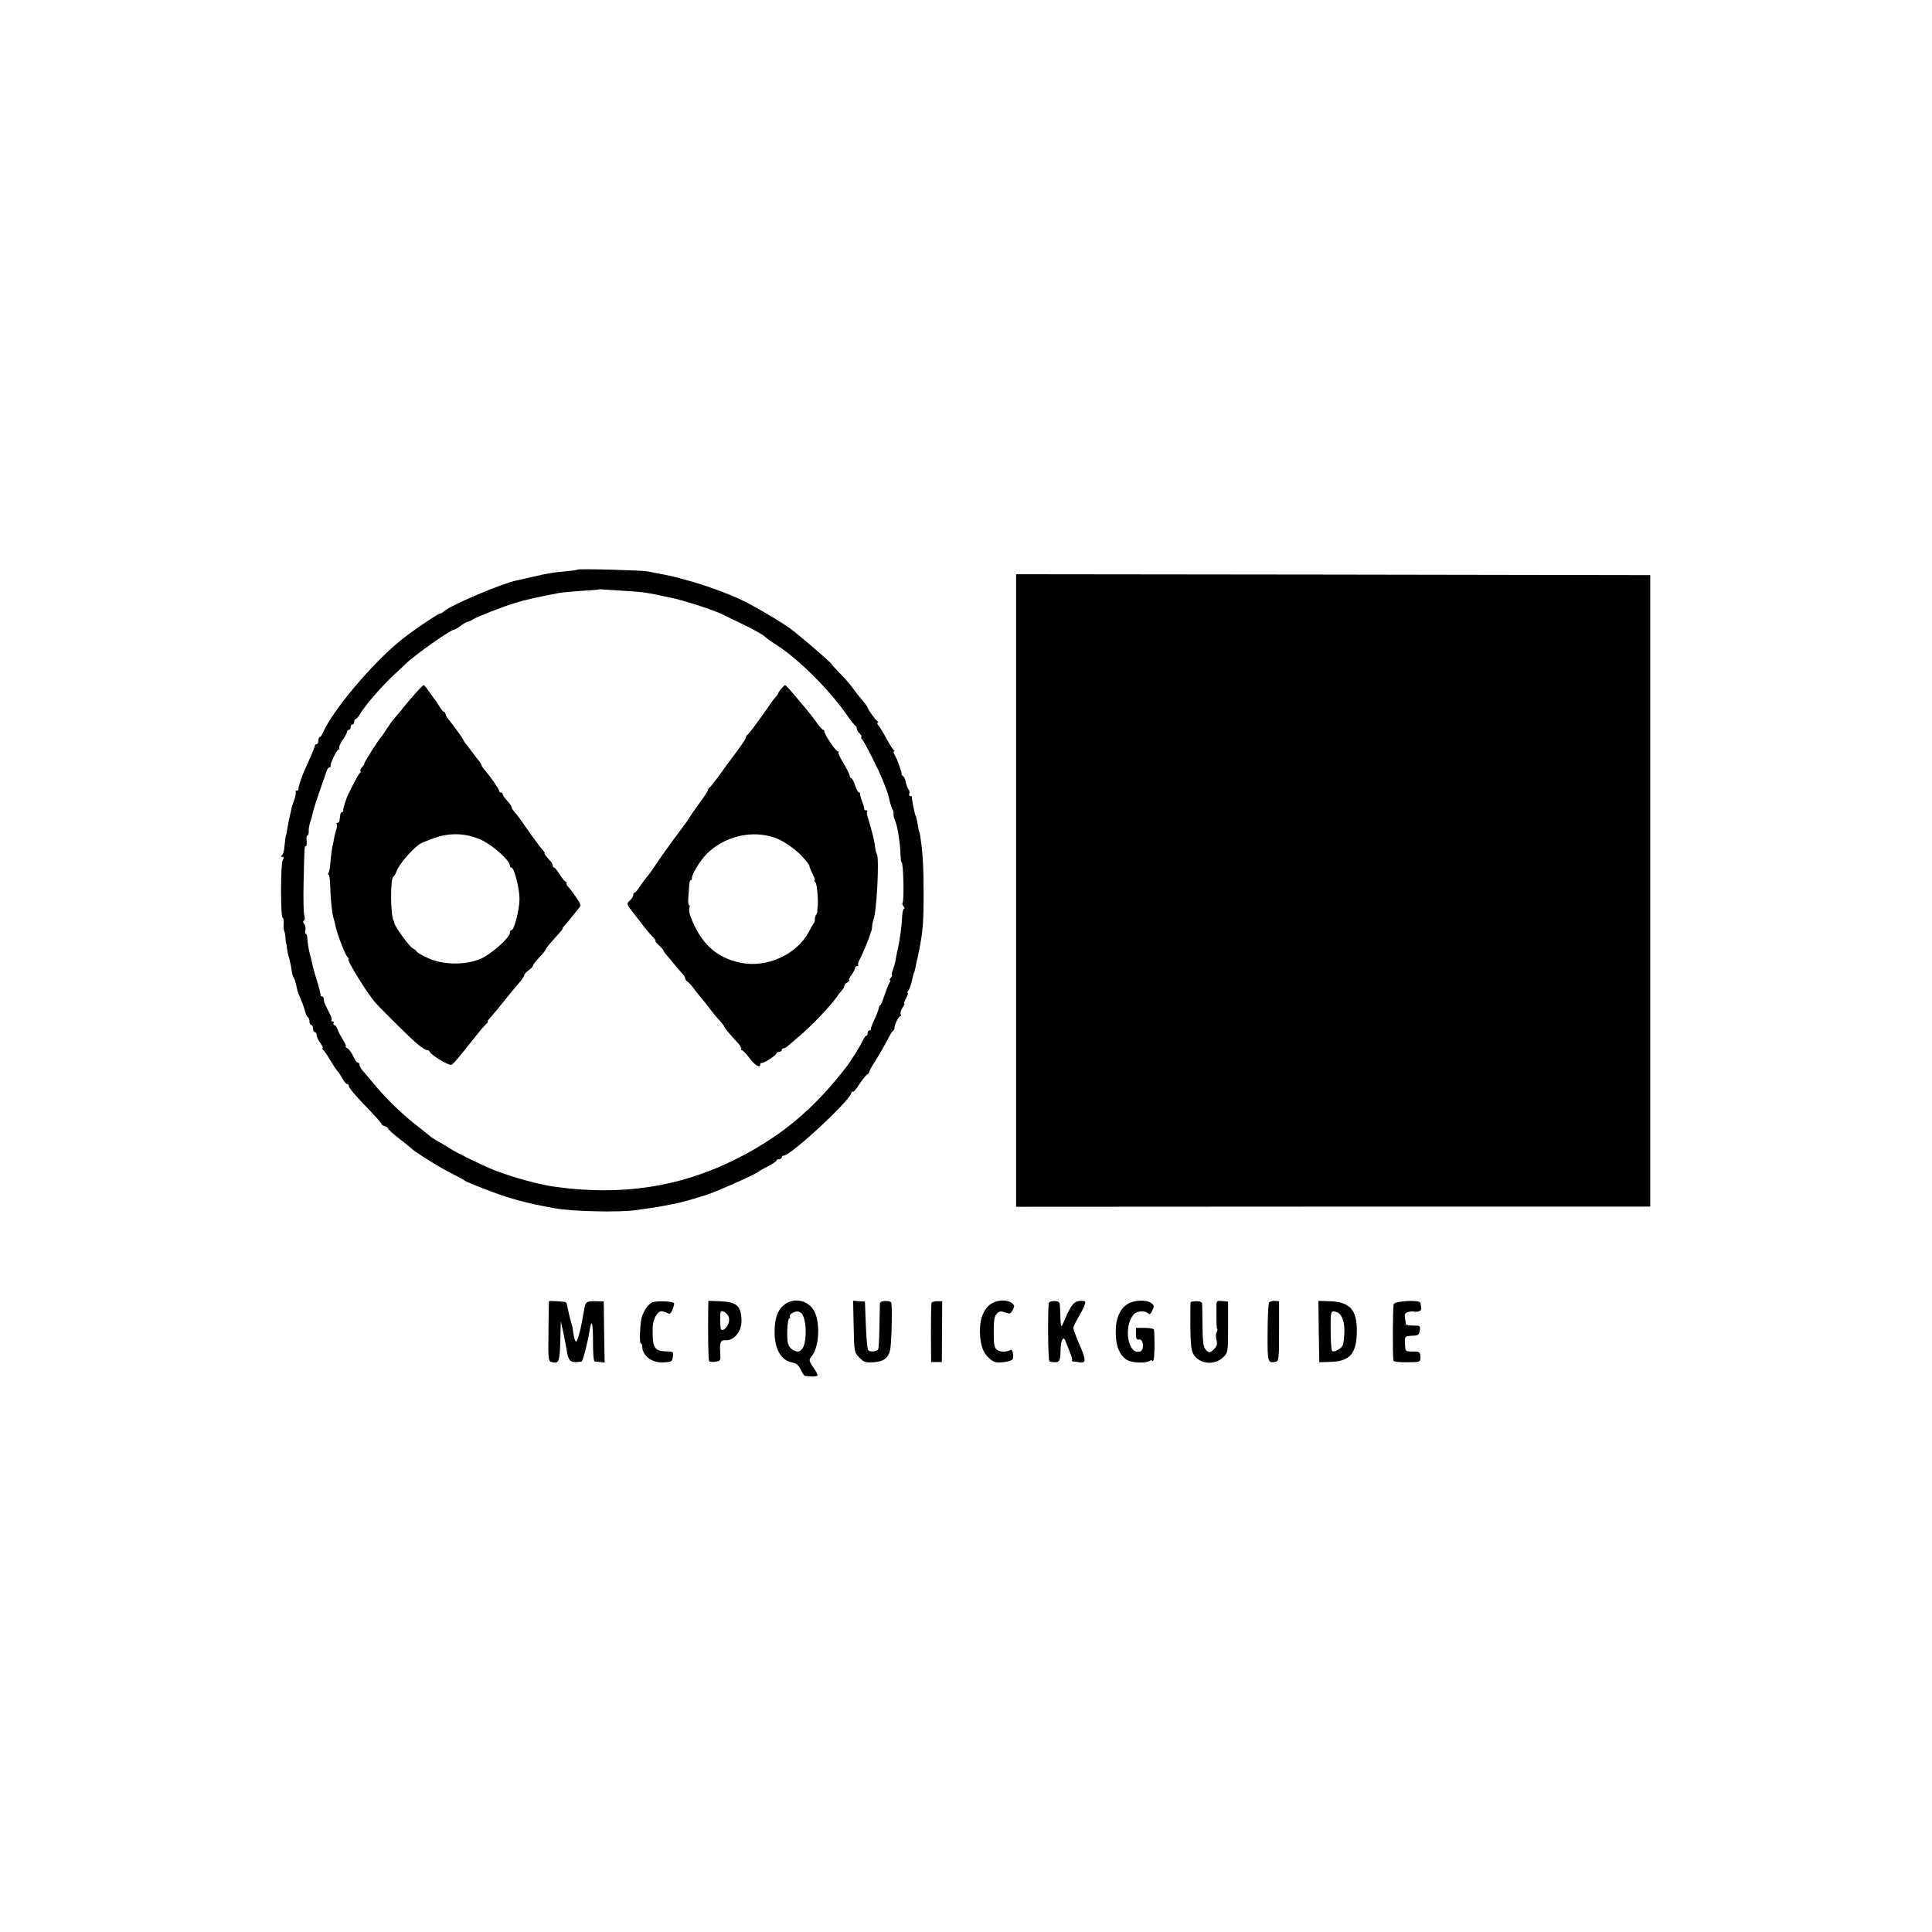
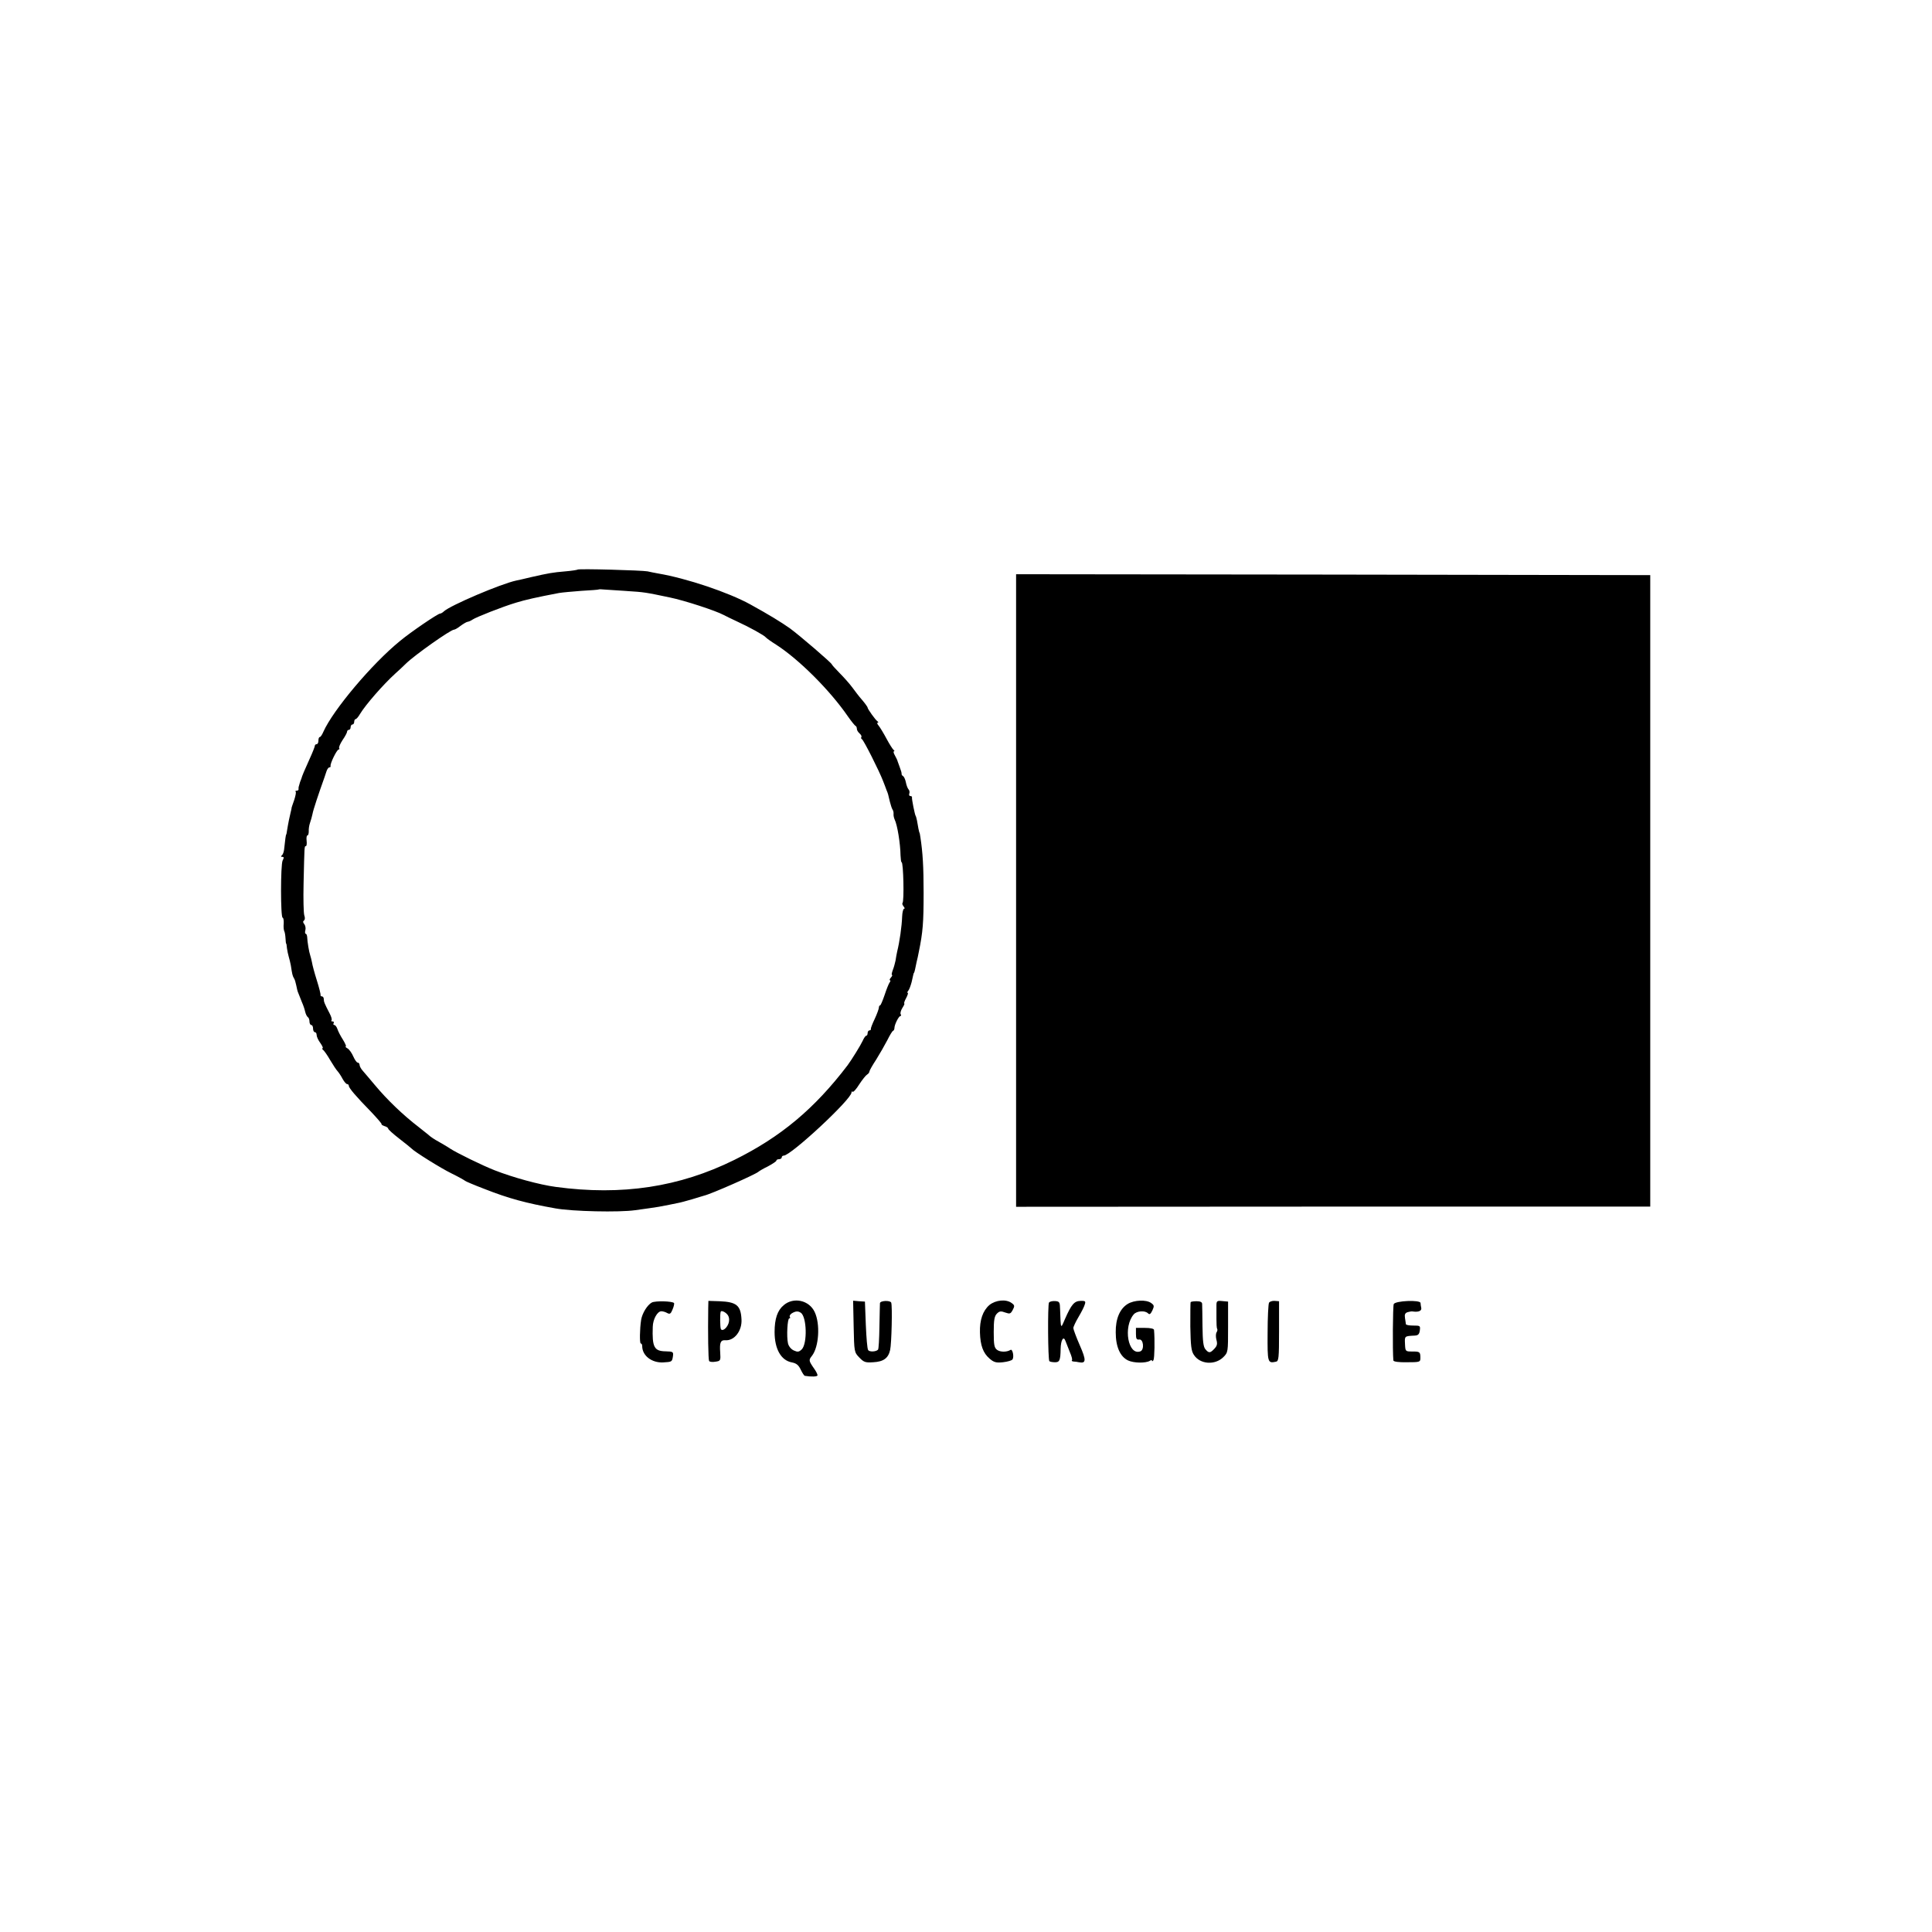
<svg xmlns="http://www.w3.org/2000/svg" version="1.0" width="1080pt" height="1080pt" viewBox="0 0 1080 1080" preserveAspectRatio="xMidYMid meet">
  <g transform="translate(0,1080) scale(0.1,-0.1)" fill="#000000" stroke="none">
    <path d="M3229 7616 c-2 -2 -33 -7 -69 -10 -71 -6 -93 -10 -190 -32 -36 -9 -73 -17 -83 -19 -86 -18 -369 -139 -405 -172 -7 -7 -17 -13 -22 -13 -12 0 -164 -103 -225 -154 -156 -127 -373 -385 -427 -506 -7 -17 -16 -30 -20 -30 -5 0 -8 -9 -8 -20 0 -11 -4 -20 -10 -20 -5 0 -10 -4 -10 -9 0 -5 -13 -38 -29 -73 -29 -64 -43 -97 -46 -110 -2 -5 -4 -10 -5 -13 -1 -3 -4 -9 -5 -15 -1 -5 -4 -13 -5 -17 -1 -5 -2 -11 -1 -15 0 -5 -4 -8 -11 -8 -6 0 -9 -3 -5 -6 3 -3 -1 -23 -8 -45 -8 -22 -14 -41 -15 -44 0 -3 0 -6 -1 -7 0 -2 -2 -10 -4 -18 -2 -8 -6 -28 -10 -45 -3 -16 -8 -41 -10 -55 -2 -14 -4 -25 -5 -25 -2 0 -6 -27 -12 -85 -2 -14 -7 -28 -13 -32 -6 -5 -5 -8 3 -8 10 0 10 -5 2 -20 -12 -23 -12 -320 0 -320 4 0 7 -15 6 -32 -2 -18 0 -37 3 -43 3 -5 6 -23 7 -40 1 -16 2 -30 4 -30 1 0 3 -11 4 -25 2 -14 6 -35 10 -48 4 -12 9 -35 12 -50 7 -46 9 -57 17 -70 5 -7 10 -25 13 -40 3 -15 7 -34 11 -42 3 -8 7 -17 8 -20 1 -3 7 -18 13 -33 7 -15 15 -39 18 -53 3 -13 10 -27 15 -30 5 -3 9 -14 9 -25 0 -10 5 -19 10 -19 6 0 10 -9 10 -20 0 -11 5 -20 10 -20 6 0 10 -7 10 -16 0 -9 9 -29 21 -45 11 -16 17 -29 12 -29 -4 0 -3 -4 2 -8 6 -4 24 -29 40 -57 16 -27 35 -56 42 -63 7 -8 20 -27 28 -43 9 -16 20 -29 25 -29 6 0 10 -5 10 -10 0 -12 40 -59 126 -147 33 -35 59 -65 57 -67 -3 -2 5 -7 16 -11 12 -3 21 -10 21 -14 0 -5 28 -30 63 -57 34 -26 64 -51 67 -54 15 -17 165 -111 225 -140 39 -19 72 -38 75 -41 3 -3 52 -24 110 -46 132 -52 231 -79 395 -108 92 -17 357 -23 446 -10 24 3 60 8 79 11 37 5 67 10 110 19 14 3 36 7 49 10 13 2 49 12 80 21 31 10 61 18 66 20 40 9 291 120 305 134 3 3 26 17 53 30 26 14 47 28 47 32 0 5 7 8 15 8 8 0 15 5 15 10 0 6 5 10 11 10 40 0 379 315 379 353 0 6 3 7 6 4 4 -4 21 15 37 41 17 26 37 51 44 55 7 4 13 12 13 17 0 5 17 35 38 67 20 32 48 81 62 108 14 28 28 52 33 53 4 2 7 9 7 16 0 18 24 66 33 66 5 0 5 5 2 10 -4 6 1 22 9 35 9 14 14 25 11 25 -3 0 1 14 10 30 9 17 13 30 9 30 -4 0 -2 6 4 13 5 6 13 28 18 47 11 50 11 50 14 53 2 3 7 24 14 60 4 15 9 39 12 55 23 112 27 164 27 332 0 146 -5 225 -18 310 -2 14 -4 25 -5 25 -1 0 -3 10 -6 23 -2 12 -6 32 -8 45 -3 12 -5 23 -7 25 -5 6 -23 96 -21 105 1 4 -3 7 -9 7 -6 0 -9 6 -6 14 3 7 1 18 -4 23 -5 5 -12 23 -15 39 -3 16 -10 31 -15 35 -6 3 -10 9 -9 13 1 4 -4 21 -11 39 -6 18 -13 34 -13 37 -1 3 -7 15 -14 28 -7 12 -9 22 -5 22 4 0 4 4 -2 8 -5 4 -23 32 -39 62 -16 30 -36 63 -44 73 -8 9 -11 17 -6 17 5 0 5 4 -1 8 -12 8 -55 69 -55 76 0 5 -18 29 -45 60 -5 6 -23 29 -39 51 -16 22 -49 59 -73 83 -23 24 -43 45 -43 48 0 7 -180 162 -235 202 -47 33 -113 74 -222 134 -120 66 -354 145 -513 172 -19 3 -46 9 -60 12 -30 6 -385 16 -391 10z m276 -120 c96 -6 102 -7 240 -36 82 -17 254 -73 301 -98 11 -6 44 -22 74 -36 68 -31 153 -78 161 -89 3 -4 29 -23 58 -41 127 -82 300 -254 401 -401 19 -27 38 -51 43 -53 4 -2 7 -9 7 -17 0 -7 7 -18 15 -25 8 -7 13 -16 10 -20 -3 -5 -1 -10 3 -12 9 -3 97 -178 118 -233 7 -17 15 -39 19 -50 10 -24 9 -22 19 -65 5 -19 11 -39 15 -45 4 -5 7 -17 6 -25 -1 -8 2 -22 6 -31 15 -29 32 -134 33 -201 1 -21 3 -38 6 -38 10 0 15 -219 5 -228 -3 -3 0 -11 6 -19 6 -7 8 -13 3 -13 -5 0 -10 -19 -11 -43 -2 -56 -14 -141 -28 -197 -3 -14 -7 -36 -9 -50 -3 -14 -9 -37 -15 -52 -6 -16 -8 -28 -5 -28 4 0 1 -7 -6 -15 -7 -8 -9 -15 -5 -15 4 0 3 -6 -2 -12 -5 -7 -18 -39 -28 -70 -11 -32 -22 -58 -25 -58 -4 0 -7 -6 -7 -12 0 -7 -10 -35 -23 -63 -13 -27 -23 -53 -22 -57 1 -5 -2 -8 -8 -8 -5 0 -10 -7 -10 -15 0 -8 -3 -15 -8 -15 -4 0 -13 -13 -20 -29 -11 -24 -61 -105 -84 -136 -185 -243 -374 -401 -633 -529 -307 -152 -629 -201 -998 -151 -91 12 -240 53 -342 93 -69 27 -214 98 -250 122 -16 11 -46 28 -65 39 -19 10 -45 27 -56 38 -12 10 -36 29 -54 43 -86 66 -175 151 -245 235 -27 33 -58 68 -67 79 -10 11 -18 26 -18 33 0 7 -5 13 -11 13 -5 0 -16 16 -24 34 -8 19 -23 40 -32 45 -10 6 -15 11 -10 11 4 0 -3 17 -16 38 -13 20 -27 47 -31 60 -4 12 -12 22 -17 22 -6 0 -7 5 -4 10 3 6 1 10 -6 10 -7 0 -9 3 -6 6 4 4 -1 21 -10 38 -30 58 -33 66 -33 81 0 8 -5 15 -10 15 -6 0 -9 3 -8 8 1 4 -8 41 -21 82 -13 41 -25 86 -27 100 -3 14 -7 32 -10 40 -6 16 -16 75 -17 103 -1 9 -4 17 -8 17 -4 0 -5 9 -2 20 3 11 0 26 -6 34 -8 9 -8 16 -2 20 6 4 7 16 2 29 -4 12 -6 92 -4 177 5 212 4 210 13 210 4 0 6 14 4 30 -2 17 0 30 5 30 4 0 7 10 7 23 -1 12 2 33 7 47 5 14 11 36 14 50 3 20 34 113 67 205 2 6 7 20 11 33 4 12 11 22 16 22 5 0 8 3 7 8 -4 12 35 92 45 92 4 0 6 4 3 8 -3 5 6 25 19 45 14 20 25 41 25 46 0 6 5 11 10 11 6 0 10 7 10 15 0 8 5 15 10 15 6 0 10 7 10 15 0 8 4 15 8 15 4 0 15 12 24 28 32 53 131 166 197 226 19 17 47 43 61 57 48 47 249 189 268 189 5 0 21 9 36 21 15 11 33 22 40 23 8 1 20 7 27 12 18 13 167 72 244 95 52 16 114 30 240 54 17 3 73 8 125 12 52 3 96 6 98 8 1 1 17 1 35 -1 17 -1 73 -5 122 -8z" />
-     <path d="M2324 6926 c-22 -24 -51 -59 -66 -77 -14 -19 -38 -47 -53 -64 -14 -16 -35 -46 -47 -65 -12 -19 -24 -37 -27 -40 -13 -11 -101 -150 -95 -150 3 0 -2 -7 -10 -16 -9 -8 -14 -19 -11 -24 3 -5 1 -10 -4 -12 -7 -3 -72 -128 -77 -150 -1 -5 -3 -10 -4 -13 -1 -3 -4 -9 -5 -15 -1 -5 -4 -13 -5 -17 -1 -5 -2 -11 -1 -15 0 -5 -3 -8 -7 -8 -5 0 -9 -7 -10 -15 -1 -8 -3 -22 -4 -30 -1 -8 -6 -15 -11 -15 -6 0 -8 -3 -5 -6 4 -3 2 -20 -4 -37 -5 -18 -11 -43 -13 -57 -2 -14 -4 -25 -5 -25 -2 0 -11 -67 -14 -105 -1 -19 -5 -41 -9 -48 -5 -6 -5 -12 0 -12 4 0 8 -28 9 -63 1 -65 10 -154 18 -178 3 -8 7 -25 10 -39 7 -43 58 -175 70 -182 6 -4 8 -8 4 -8 -13 0 80 -155 141 -234 25 -32 213 -218 251 -248 19 -15 40 -28 47 -28 6 0 13 -4 15 -9 7 -19 110 -81 123 -73 7 4 32 32 56 62 24 30 48 60 54 67 5 6 21 26 35 44 14 18 34 41 44 51 11 10 17 18 13 18 -4 0 1 8 11 18 9 10 29 34 45 53 15 18 39 49 55 68 15 19 42 51 60 72 17 20 32 41 32 46 0 6 11 19 25 29 14 10 25 22 25 27 0 5 16 25 35 45 19 20 35 40 35 43 0 6 19 29 71 87 16 17 27 32 24 32 -3 0 3 8 13 18 9 10 28 33 42 51 14 18 31 39 38 47 11 11 8 21 -17 58 -17 25 -37 51 -45 59 -8 8 -12 17 -9 21 4 3 2 6 -3 6 -5 0 -20 18 -34 40 -14 22 -28 40 -32 40 -5 0 -8 5 -8 11 0 6 -6 17 -12 24 -29 32 -38 45 -33 45 3 0 -2 8 -11 18 -9 9 -38 49 -66 87 -27 39 -57 81 -66 94 -9 13 -23 29 -29 36 -7 8 -13 18 -13 23 0 5 -11 21 -25 36 -14 15 -25 31 -25 37 0 5 -4 9 -10 9 -5 0 -10 4 -10 10 0 9 -43 71 -86 123 -8 9 -14 20 -14 23 0 2 -5 10 -10 17 -6 7 -24 30 -40 52 -16 22 -34 45 -40 52 -5 7 -10 15 -10 17 0 5 -53 78 -86 119 -8 9 -14 22 -14 27 0 6 -4 10 -8 10 -4 0 -16 15 -27 33 -10 17 -21 34 -24 37 -4 3 -17 22 -31 42 -14 21 -28 38 -31 38 -4 0 -24 -20 -45 -44z m374 -825 c62 -31 152 -112 152 -138 0 -7 4 -13 9 -13 15 0 45 -114 45 -175 0 -61 -30 -175 -45 -175 -5 0 -9 -7 -9 -15 0 -28 -109 -123 -168 -147 -87 -34 -206 -32 -289 6 -35 16 -63 32 -63 36 0 3 -10 12 -23 19 -20 11 -100 121 -103 142 -1 5 -2 10 -3 12 -19 23 -20 247 -1 247 3 0 12 16 19 35 11 31 80 112 123 144 9 7 47 23 85 36 93 33 184 28 271 -14z" />
-     <path d="M4367 6950 c-9 -11 -17 -23 -17 -26 0 -3 -6 -11 -12 -18 -7 -8 -20 -23 -28 -36 -52 -76 -125 -176 -132 -178 -4 -2 -8 -8 -8 -13 0 -9 -25 -45 -84 -124 -9 -11 -37 -49 -62 -85 -26 -36 -51 -68 -56 -71 -6 -3 -10 -10 -10 -15 0 -5 -23 -40 -52 -79 -28 -38 -53 -75 -56 -81 -3 -6 -15 -24 -28 -40 -12 -16 -40 -54 -62 -84 -22 -30 -43 -59 -47 -65 -4 -5 -26 -37 -48 -70 -22 -33 -45 -64 -51 -70 -5 -5 -21 -27 -35 -47 -13 -21 -27 -38 -31 -38 -5 0 -8 -6 -8 -13 0 -8 -9 -22 -20 -32 -19 -17 -19 -18 28 -78 75 -97 76 -98 100 -123 13 -13 20 -24 16 -24 -4 0 5 -11 20 -25 14 -13 26 -27 26 -30 0 -4 6 -12 13 -20 6 -7 28 -32 46 -55 19 -23 41 -48 48 -56 7 -7 13 -17 13 -23 0 -5 6 -14 13 -18 7 -4 26 -26 42 -48 17 -22 33 -42 36 -45 3 -3 22 -26 41 -51 19 -26 47 -60 62 -75 14 -16 26 -32 26 -35 0 -3 14 -21 30 -40 17 -19 39 -44 50 -55 10 -12 16 -25 13 -28 -4 -3 -2 -6 3 -6 6 0 25 -20 44 -45 31 -42 60 -58 60 -35 0 6 3 9 8 8 11 -3 82 43 82 53 0 5 7 9 15 9 8 0 15 5 15 10 0 6 5 10 11 10 6 0 16 6 23 13 7 6 35 30 61 52 65 53 182 176 215 225 8 13 21 28 28 36 6 7 12 17 12 23 0 5 8 15 18 20 9 6 13 11 9 11 -5 0 1 13 12 29 12 16 21 34 21 40 0 6 5 11 12 11 6 0 9 3 5 6 -3 3 2 20 12 37 15 29 53 120 57 140 1 4 3 8 4 10 1 1 4 13 5 27 1 14 5 32 8 40 18 44 33 340 19 365 -4 6 -7 19 -9 30 -4 42 -17 95 -41 172 -6 17 -8 34 -4 37 3 3 0 6 -6 6 -7 0 -11 3 -11 8 1 4 -4 23 -12 42 -7 19 -12 38 -11 43 1 4 -2 7 -6 7 -5 0 -15 18 -22 40 -7 22 -17 40 -22 40 -4 0 -8 6 -8 13 0 6 -15 37 -34 69 -19 31 -32 59 -29 62 4 3 2 6 -4 6 -11 0 -79 101 -75 113 1 4 -2 7 -6 7 -5 0 -24 21 -42 48 -19 26 -39 52 -45 58 -5 7 -24 29 -42 50 -49 60 -80 94 -84 94 -3 0 -12 -9 -22 -20z m-62 -825 c54 -14 99 -41 160 -93 19 -17 65 -72 60 -72 -3 0 4 -18 15 -40 11 -22 18 -40 14 -40 -4 0 -1 -6 5 -13 9 -12 17 -114 11 -142 -1 -5 -2 -14 -1 -19 1 -4 -2 -13 -7 -20 -4 -6 -8 -18 -7 -26 0 -8 -2 -17 -5 -20 -3 -3 -16 -25 -29 -50 -69 -127 -234 -202 -381 -172 -136 28 -224 109 -280 259 -7 18 -10 39 -6 48 3 8 2 15 -2 15 -5 0 -6 21 -4 48 2 26 5 57 5 70 1 12 5 22 9 22 4 0 7 3 6 8 -6 17 46 103 85 141 90 89 231 128 352 96z" />
    <path d="M5680 5822 l0 -1768 1772 1 1773 0 0 1765 0 1765 -1773 3 -1772 2 0 -1768z" />
-     <path d="M3069 3526 c-1 -1 -2 -76 -3 -168 -2 -156 -1 -167 17 -172 41 -11 46 1 49 117 l3 112 13 -60 c7 -33 15 -75 18 -92 11 -76 21 -84 85 -74 7 1 33 102 44 168 12 77 20 53 20 -58 0 -68 3 -109 10 -110 5 0 20 -2 32 -3 l23 -3 -3 171 -2 171 -40 1 c-57 2 -62 -2 -70 -49 -4 -23 -9 -51 -11 -62 -11 -61 -27 -115 -34 -115 -6 0 -14 32 -20 82 -1 4 -6 22 -11 40 -5 18 -12 46 -15 63 -3 16 -7 32 -10 35 -4 4 -91 10 -95 6z" />
    <path d="M3644 3519 c-25 -13 -54 -60 -60 -97 -8 -51 -9 -132 -2 -132 5 0 8 -7 8 -15 0 -53 53 -94 117 -91 50 3 50 3 55 36 3 23 0 25 -41 26 -64 1 -76 23 -72 137 1 43 26 87 48 87 8 0 23 -4 33 -10 15 -8 20 -4 30 21 7 16 10 32 8 35 -11 11 -104 13 -124 3z" />
    <path d="M3959 3487 c-2 -141 0 -287 5 -295 3 -5 19 -7 35 -4 29 4 30 6 27 52 -4 55 2 70 29 68 50 -4 94 53 90 117 -4 78 -28 97 -122 101 l-63 2 -1 -41z m105 -33 c10 -10 14 -26 11 -42 -5 -30 -35 -58 -45 -42 -5 7 -6 87 -1 98 3 7 22 0 35 -14z" />
    <path d="M4381 3504 c-35 -29 -51 -76 -51 -150 0 -95 36 -159 97 -170 25 -5 37 -15 49 -40 9 -19 19 -34 23 -35 36 -6 71 -5 71 3 0 6 -8 22 -18 36 -32 46 -32 49 -13 73 39 50 47 178 15 245 -31 66 -118 85 -173 38z m95 -42 c34 -21 38 -172 6 -205 -16 -15 -23 -16 -45 -6 -15 7 -28 23 -32 39 -9 39 -3 140 7 140 5 0 7 4 3 9 -3 6 3 14 12 20 21 12 34 13 49 3z" />
    <path d="M4772 3385 c3 -143 3 -144 32 -174 25 -26 34 -29 78 -26 57 3 84 23 94 69 8 35 13 244 6 264 -5 14 -62 12 -63 -3 0 -5 -2 -65 -3 -132 -1 -67 -4 -125 -8 -128 -12 -12 -48 -13 -55 -2 -5 7 -10 70 -13 141 l-5 130 -33 2 -33 3 3 -144z" />
-     <path d="M5207 3516 c-2 -6 -3 -83 -3 -171 l1 -159 30 0 30 0 1 170 1 170 -28 0 c-16 0 -30 -4 -32 -10z" />
    <path d="M5531 3505 c-37 -32 -55 -84 -53 -154 2 -72 18 -115 53 -145 25 -22 38 -25 76 -21 26 3 50 10 53 16 10 15 0 60 -11 53 -21 -13 -57 -13 -75 0 -16 12 -19 27 -19 100 0 68 4 89 18 103 14 14 22 15 46 6 26 -9 30 -8 42 14 12 22 11 27 -6 39 -31 23 -89 17 -124 -11z" />
    <path d="M5864 3519 c-8 -13 -6 -320 2 -328 3 -3 17 -6 30 -6 27 -1 32 10 33 75 1 49 16 75 27 44 4 -10 15 -38 24 -61 10 -23 16 -44 12 -47 -3 -3 1 -6 9 -7 8 0 21 -2 30 -4 41 -8 42 11 5 95 -20 46 -36 89 -36 96 0 7 13 35 29 62 16 27 32 58 35 70 6 18 3 21 -24 20 -35 -1 -51 -20 -87 -102 -24 -56 -23 -60 -27 54 -1 41 -3 45 -28 47 -15 1 -30 -3 -34 -8z" />
    <path d="M6304 3511 c-44 -27 -68 -83 -67 -159 0 -81 25 -136 69 -157 32 -15 98 -16 122 -2 6 5 12 5 12 0 0 -4 4 -3 8 4 6 10 8 116 3 169 -1 7 -21 11 -51 11 l-50 0 0 -34 c0 -27 4 -33 18 -31 24 4 30 -57 7 -66 -69 -26 -98 137 -37 207 17 19 62 23 80 5 8 -8 14 -4 24 17 11 24 10 29 -7 41 -27 20 -95 17 -131 -5z" />
    <path d="M6656 3521 c-2 -3 -2 -65 -2 -137 2 -107 5 -136 20 -158 34 -53 118 -59 165 -12 26 26 26 29 26 168 l0 142 -33 3 c-29 3 -32 0 -32 -25 0 -15 0 -49 0 -75 0 -26 1 -51 4 -55 3 -5 1 -14 -4 -21 -4 -8 -4 -26 0 -41 6 -22 4 -33 -11 -49 -24 -26 -32 -26 -51 -3 -11 13 -15 45 -16 127 -1 61 -1 117 -2 126 0 10 -10 15 -31 15 -16 0 -31 -2 -33 -5z" />
    <path d="M7094 3518 c-4 -7 -8 -83 -8 -170 -1 -166 0 -170 47 -160 15 3 17 20 17 171 l0 167 -25 2 c-13 1 -27 -4 -31 -10z" />
-     <path d="M7372 3356 l3 -171 63 2 c109 3 146 47 147 173 0 119 -39 162 -151 166 l-64 2 2 -172z m103 108 c27 -11 43 -56 40 -114 -1 -30 -5 -62 -9 -71 -8 -19 -53 -42 -60 -30 -3 4 -6 41 -7 82 -2 146 -2 147 36 133z" />
    <path d="M7791 3510 c-5 -12 -7 -260 -2 -315 1 -7 31 -11 76 -10 71 0 75 1 75 23 0 35 -3 37 -44 37 -40 0 -40 0 -42 43 -2 44 -3 43 55 46 19 1 25 8 28 29 3 26 2 27 -37 27 -22 0 -40 3 -41 8 0 4 -3 19 -5 34 -3 20 0 28 15 33 10 3 23 5 27 4 31 -5 52 2 49 19 -2 9 -4 22 -4 28 -1 19 -141 13 -150 -6z" />
  </g>
</svg>